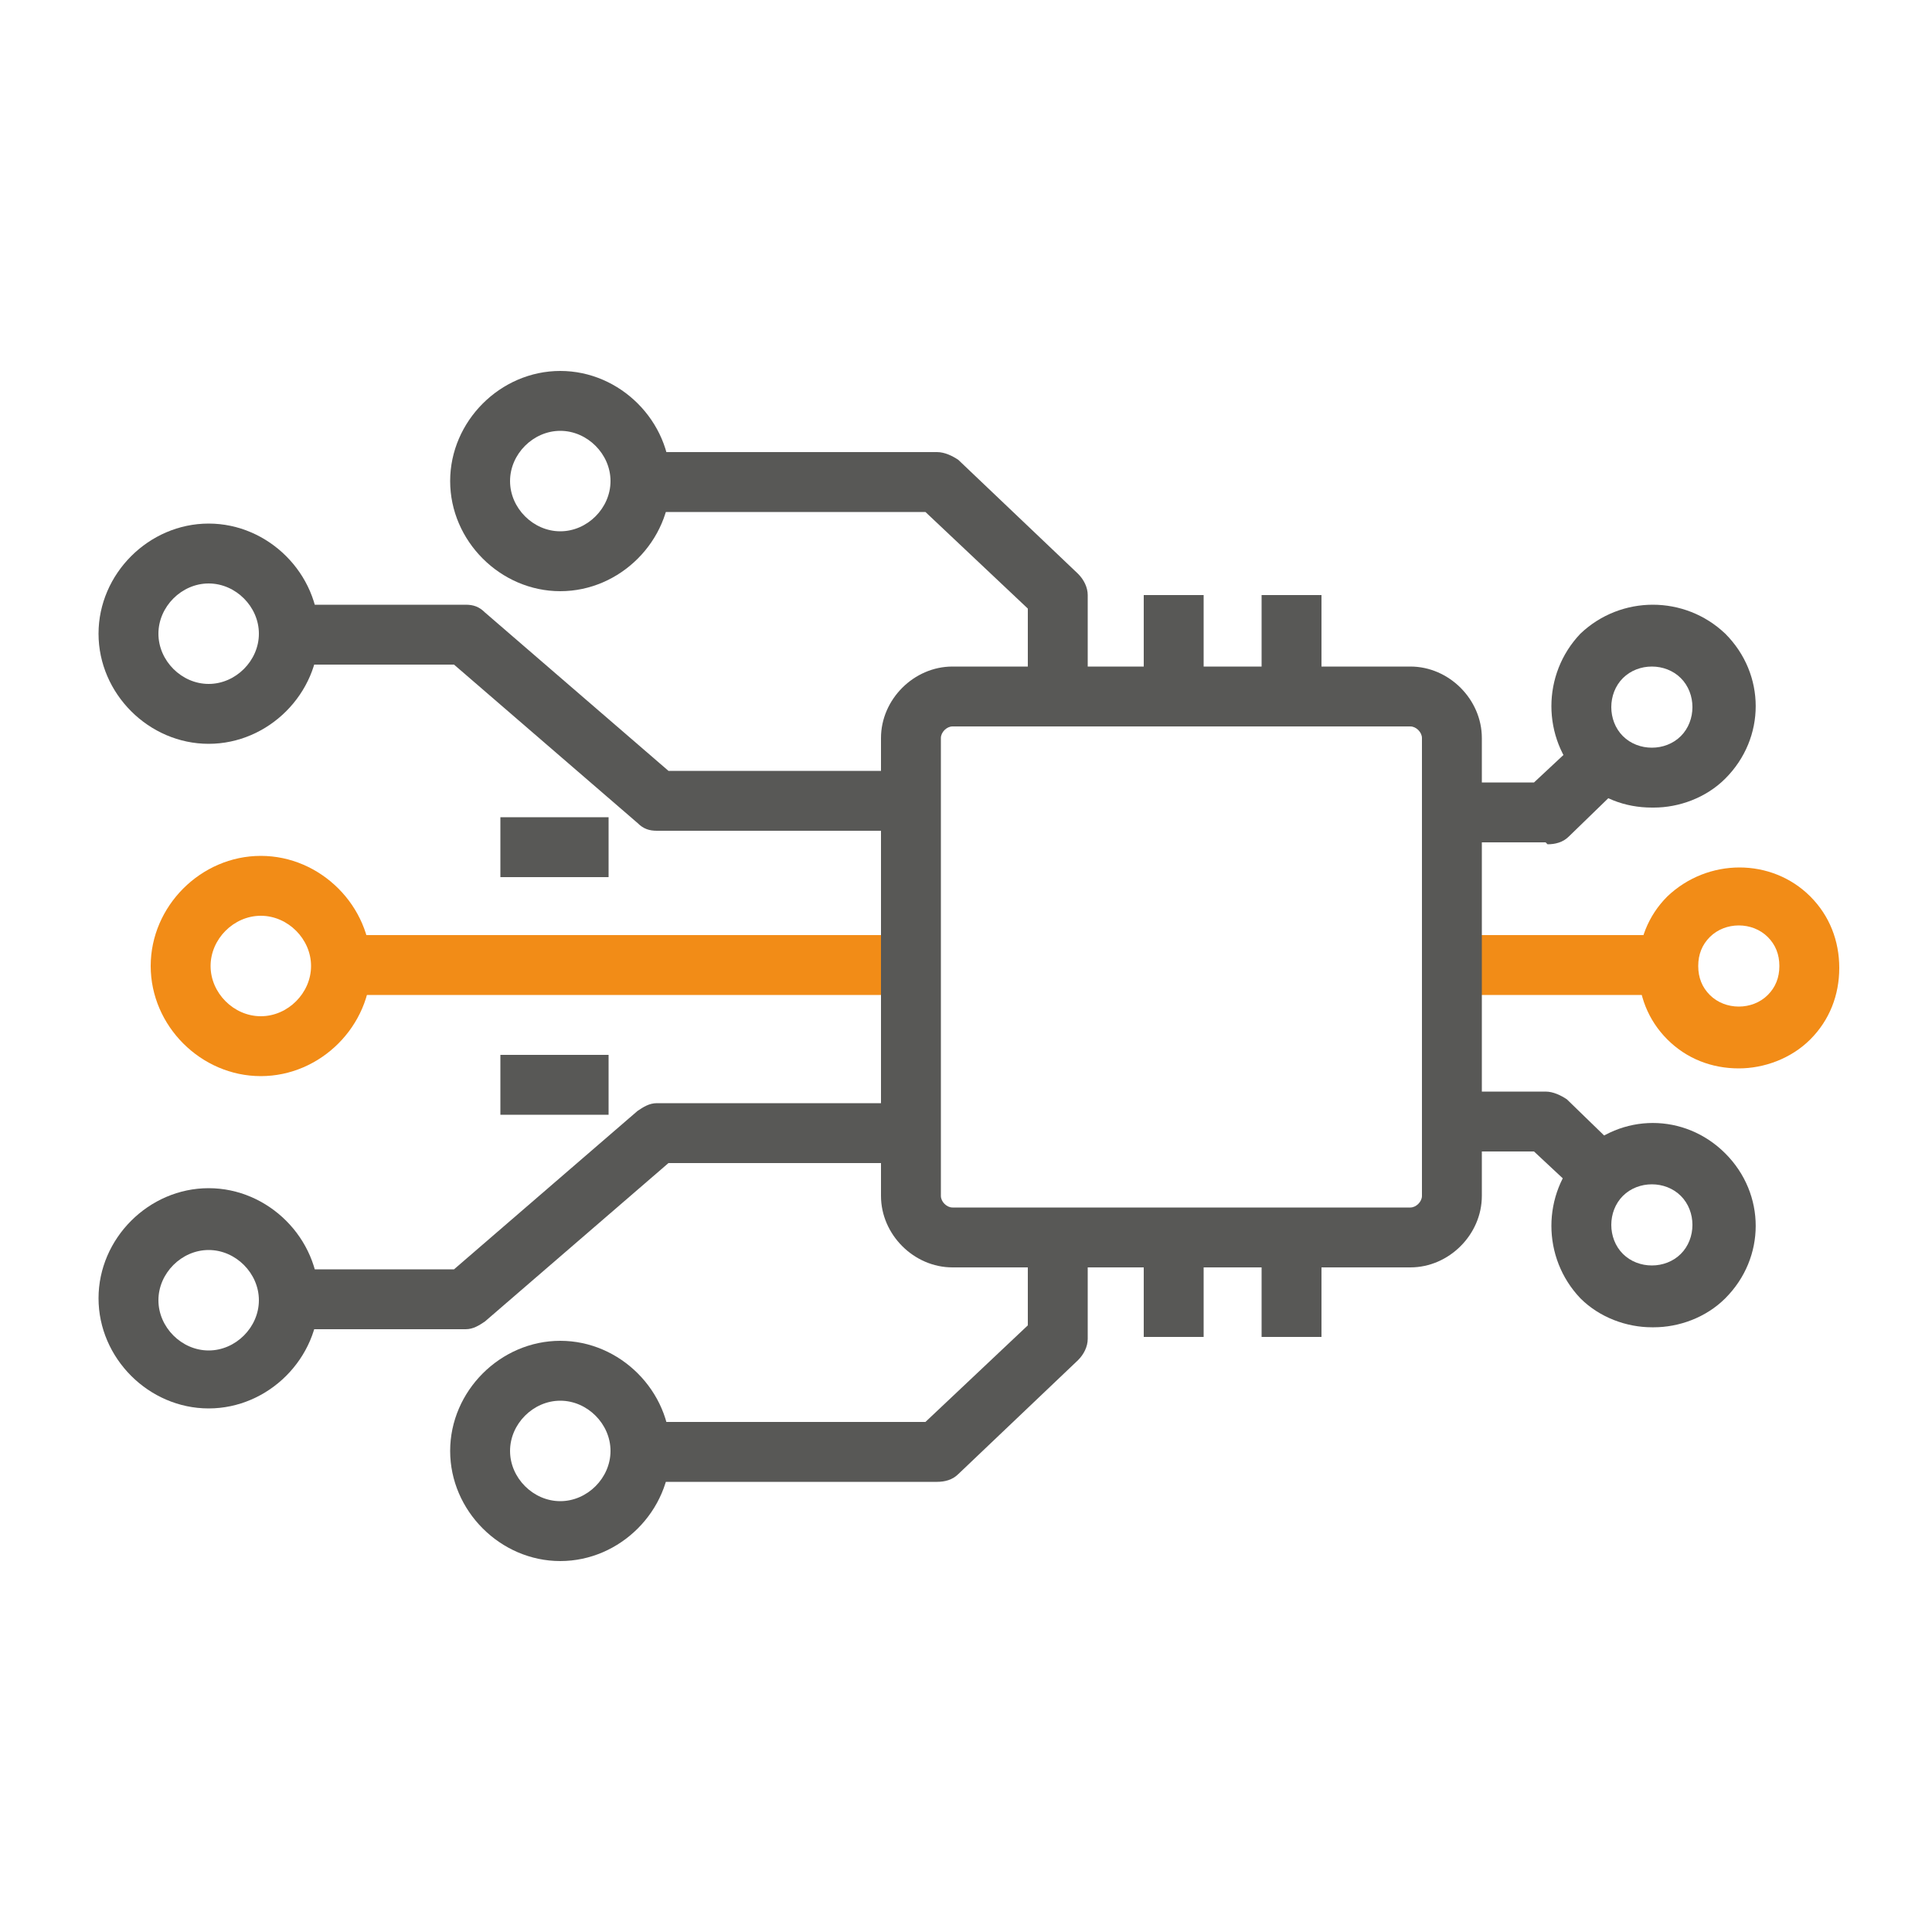
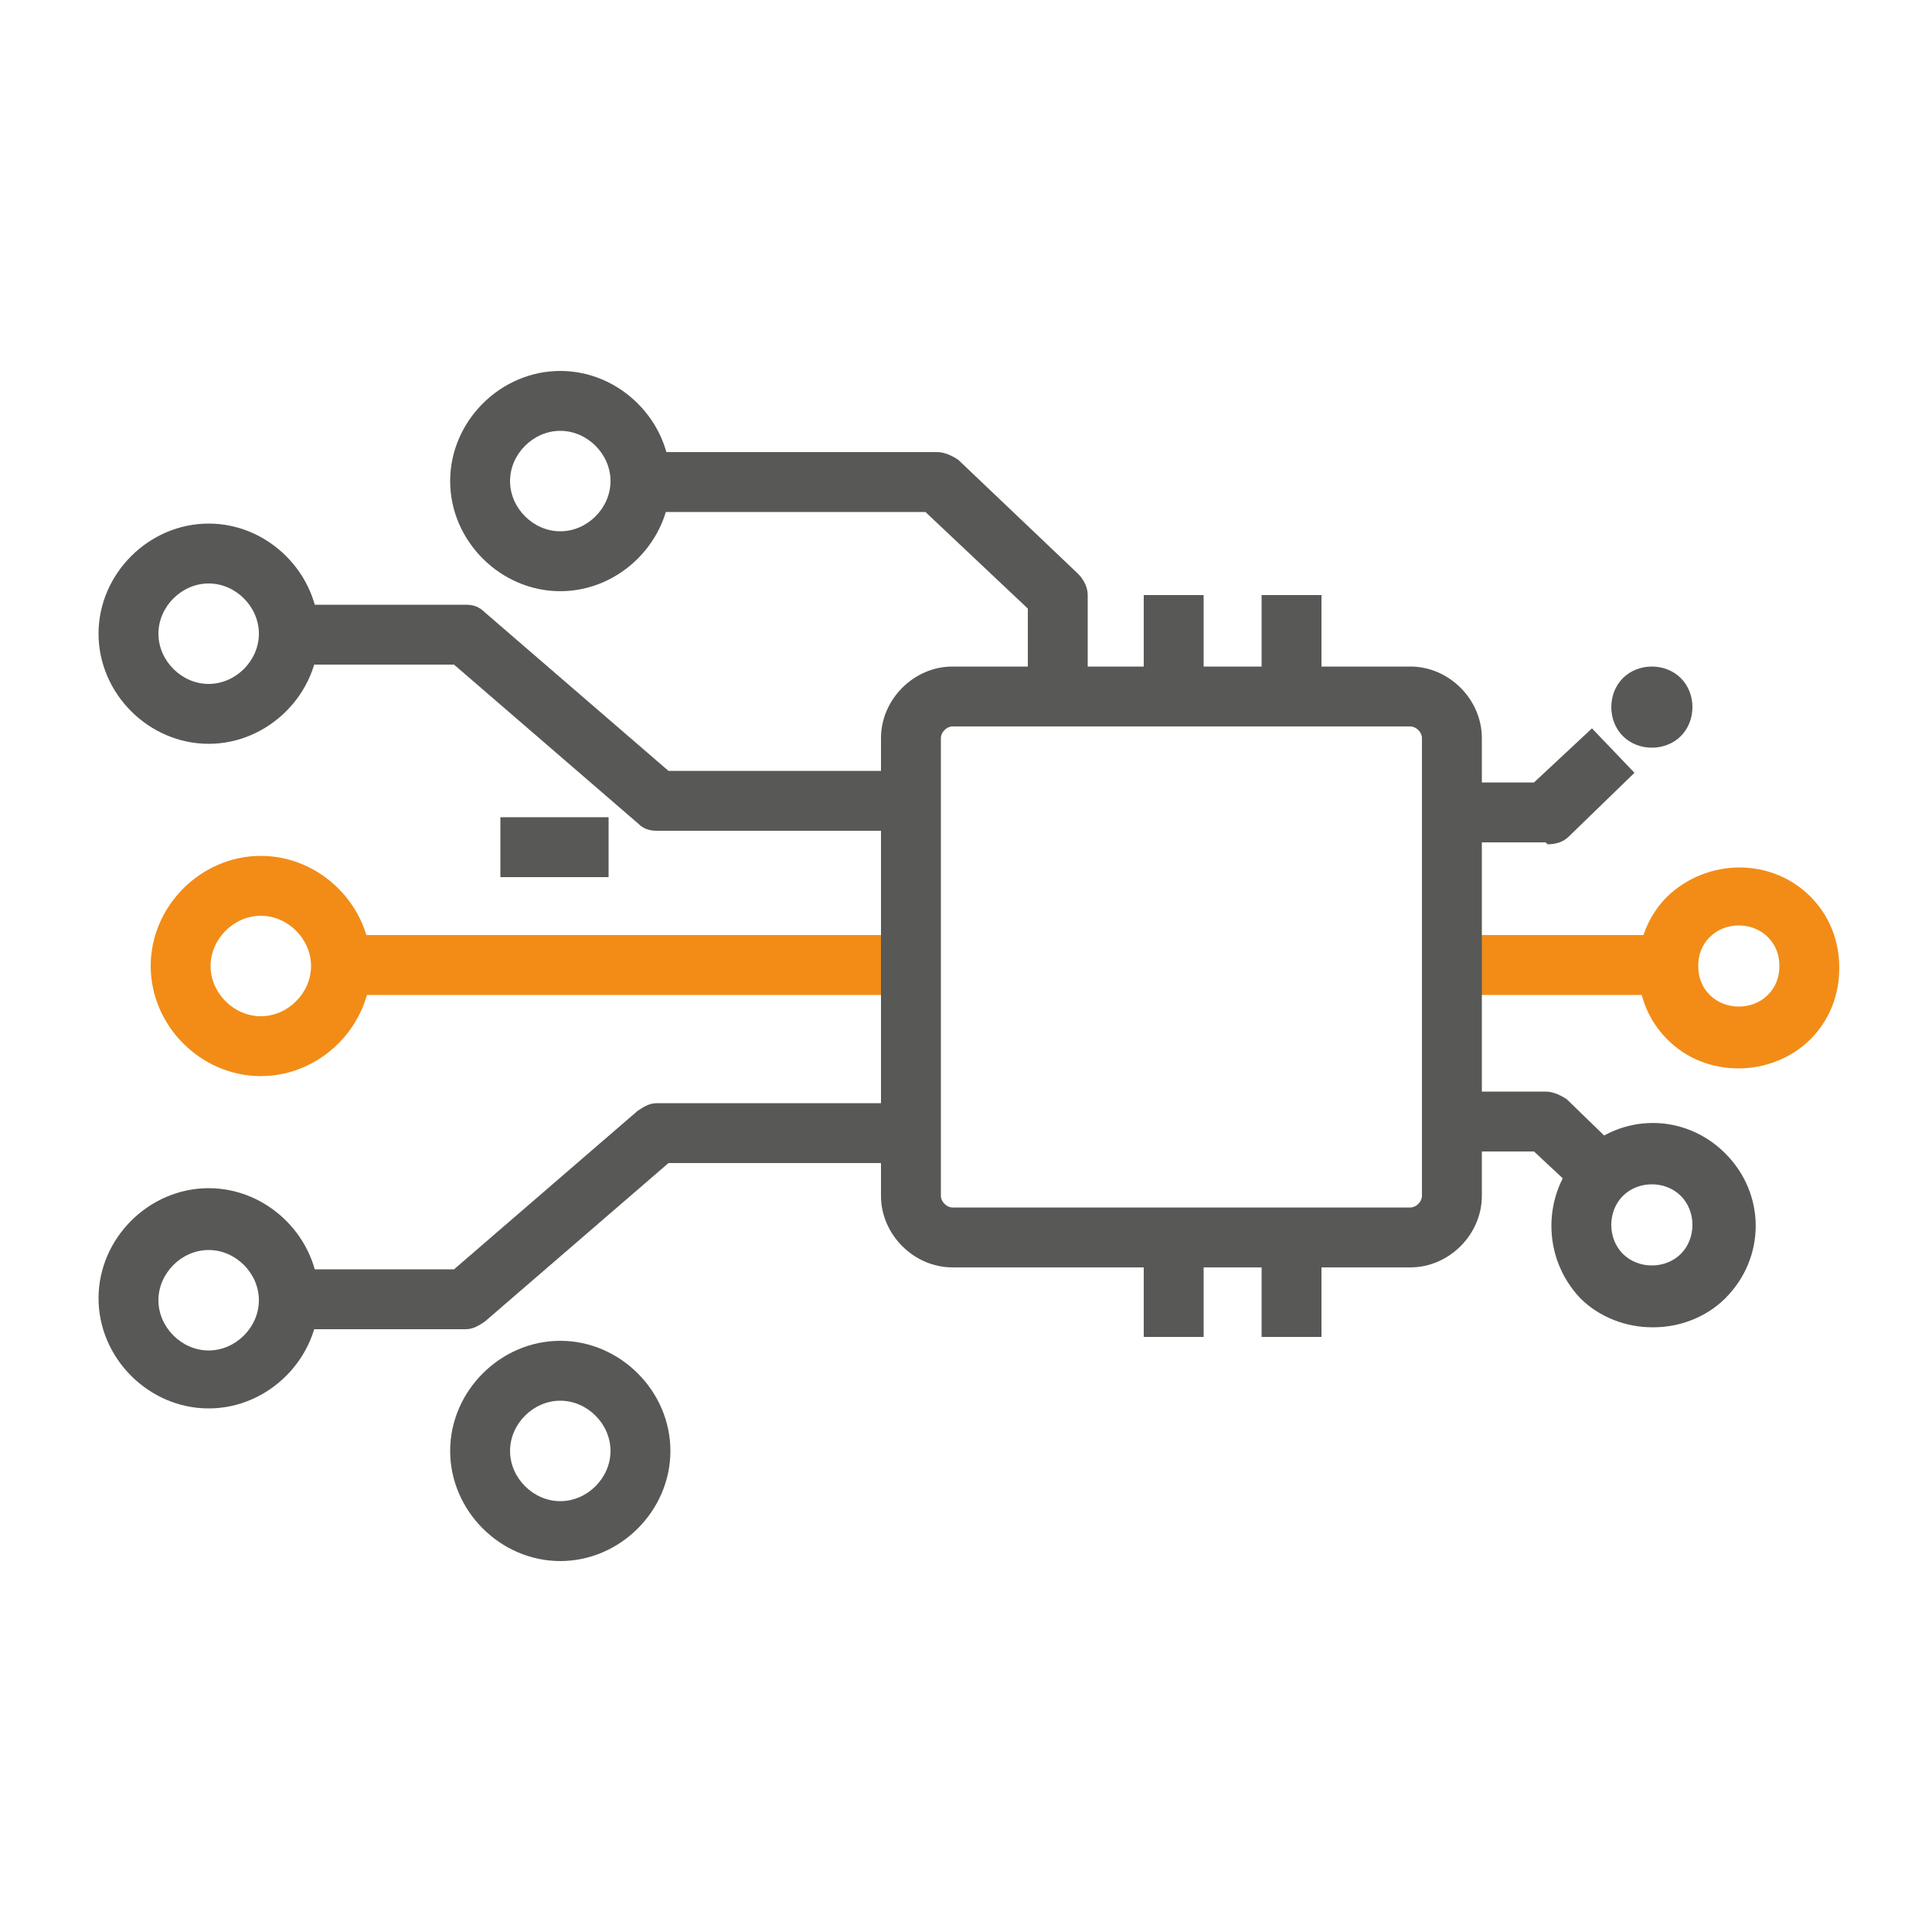
<svg xmlns="http://www.w3.org/2000/svg" id="Ebene_1" version="1.1" viewBox="0 0 100 100">
  <defs>
    <style>
      .st0 {
        fill: none;
      }

      .st1 {
        fill: #f28c17;
      }

      .st2 {
        fill: #585856;
      }

      .st3 {
        clip-path: url(#clippath);
      }
    </style>
    <clipPath id="clippath">
      <rect class="st0" width="100" height="100" />
    </clipPath>
  </defs>
  <g class="st3">
    <g>
      <path class="st1" d="M13.5,55.7c-3.1,0-5.7-2.6-5.7-5.7s2.6-5.7,5.7-5.7,5.7,2.6,5.7,5.7-2.6,5.7-5.7,5.7ZM13.5,47.4c-1.4,0-2.6,1.2-2.6,2.6s1.2,2.6,2.6,2.6,2.6-1.2,2.6-2.6-1.2-2.6-2.6-2.6Z" />
      <rect class="st1" x="17.6" y="48.4" width="29.6" height="3.1" />
      <path class="st2" d="M56.3,35.7h-3.1v-4.2l-5.3-5h-14.7v-3.1h15.3c.4,0,.8.2,1.1.4l6.2,5.9c.3.3.5.7.5,1.1v4.9Z" />
      <rect class="st2" x="59.2" y="30.8" width="3.1" height="4.9" />
      <rect class="st2" x="65.3" y="30.8" width="3.1" height="4.9" />
-       <path class="st2" d="M48.5,76.7h-15.3v-3.1h14.7l5.3-5v-4.2h3.1v4.9c0,.4-.2.8-.5,1.1l-6.2,5.9c-.3.3-.7.4-1.1.4Z" />
      <rect class="st2" x="59.2" y="64.3" width="3.1" height="4.9" />
      <rect class="st2" x="65.3" y="64.3" width="3.1" height="4.9" />
      <rect class="st1" x="75.5" y="48.4" width="10.7" height="3.1" />
      <path class="st1" d="M90,55.3c-1.4,0-2.7-.5-3.7-1.5-1-1-1.5-2.3-1.5-3.7,0-1.4.5-2.7,1.5-3.7,0,0,0,0,0,0,2.1-2,5.4-2,7.4,0,1,1,1.5,2.3,1.5,3.7s-.5,2.7-1.5,3.7c-1,1-2.4,1.5-3.7,1.5ZM88.5,48.5c-.4.4-.6.9-.6,1.5,0,.6.2,1.1.6,1.5.8.8,2.2.8,3,0,.4-.4.6-.9.6-1.5s-.2-1.1-.6-1.5c-.8-.8-2.2-.8-3,0Z" />
-       <path class="st2" d="M85.5,41.8c-1.4,0-2.7-.5-3.7-1.5-2-2.1-2-5.4,0-7.5,0,0,0,0,0,0,2.1-2,5.4-2,7.5,0,2.1,2.1,2.1,5.4,0,7.5-1,1-2.4,1.5-3.7,1.5ZM84,35.1c-.8.8-.8,2.2,0,3,.8.8,2.2.8,3,0,.8-.8.8-2.2,0-3-.8-.8-2.2-.8-3,0Z" />
+       <path class="st2" d="M85.5,41.8ZM84,35.1c-.8.8-.8,2.2,0,3,.8.8,2.2.8,3,0,.8-.8.8-2.2,0-3-.8-.8-2.2-.8-3,0Z" />
      <path class="st2" d="M80,43.6h-4.6v-3.1h4l3-2.8,2.2,2.3-3.4,3.3c-.3.3-.7.4-1.1.4Z" />
      <path class="st2" d="M85.5,68.7c-1.3,0-2.7-.5-3.7-1.5h0c-2-2.1-2-5.4,0-7.5,2.1-2.1,5.4-2.1,7.5,0,2.1,2.1,2.1,5.4,0,7.5-1,1-2.4,1.5-3.7,1.5ZM84,64.9c.8.8,2.2.8,3,0,.8-.8.8-2.2,0-3-.8-.8-2.2-.8-3,0-.8.8-.8,2.2,0,3Z" />
      <path class="st2" d="M82.4,62.4l-3-2.8h-4v-3.1h4.6c.4,0,.8.2,1.1.4l3.4,3.3-2.2,2.3Z" />
      <path class="st2" d="M73,65.6h-23.7c-2,0-3.7-1.7-3.7-3.7v-23.7c0-2,1.7-3.7,3.7-3.7h23.7c2,0,3.7,1.7,3.7,3.7v23.7c0,2-1.7,3.7-3.7,3.7ZM49.3,37.6c-.3,0-.6.3-.6.6v23.7c0,.3.3.6.6.6h23.7c.3,0,.6-.3.6-.6v-23.7c0-.3-.3-.6-.6-.6h-23.7Z" />
      <rect class="st2" x="25.9" y="42.3" width="5.6" height="3.1" />
-       <rect class="st2" x="25.9" y="54.6" width="5.6" height="3.1" />
      <path class="st2" d="M10.8,38.5c-3.1,0-5.7-2.6-5.7-5.7s2.6-5.7,5.7-5.7,5.7,2.6,5.7,5.7-2.6,5.7-5.7,5.7ZM10.8,30.2c-1.4,0-2.6,1.2-2.6,2.6s1.2,2.6,2.6,2.6,2.6-1.2,2.6-2.6-1.2-2.6-2.6-2.6Z" />
      <path class="st2" d="M46.4,43h-12.4c-.4,0-.7-.1-1-.4l-9.5-8.2h-8.3s0-3.1,0-3.1h8.9c.4,0,.7.1,1,.4l9.5,8.2h11.8v3.1Z" />
      <path class="st2" d="M10.8,72.9c-3.1,0-5.7-2.6-5.7-5.7s2.6-5.7,5.7-5.7,5.7,2.6,5.7,5.7-2.6,5.7-5.7,5.7ZM10.8,64.7c-1.4,0-2.6,1.2-2.6,2.6s1.2,2.6,2.6,2.6,2.6-1.2,2.6-2.6-1.2-2.6-2.6-2.6Z" />
      <path class="st2" d="M24.1,68.8h-8.9v-3.1h8.3l9.5-8.2c.3-.2.6-.4,1-.4h12.4v3.1h-11.8l-9.5,8.2c-.3.2-.6.4-1,.4Z" />
      <path class="st2" d="M29,30.6c-3.1,0-5.7-2.6-5.7-5.7s2.6-5.7,5.7-5.7,5.7,2.6,5.7,5.7-2.6,5.7-5.7,5.7ZM29,22.3c-1.4,0-2.6,1.2-2.6,2.6s1.2,2.6,2.6,2.6,2.6-1.2,2.6-2.6-1.2-2.6-2.6-2.6Z" />
      <path class="st2" d="M29,80.8c-3.1,0-5.7-2.6-5.7-5.7s2.6-5.7,5.7-5.7,5.7,2.6,5.7,5.7-2.6,5.7-5.7,5.7ZM29,72.5c-1.4,0-2.6,1.2-2.6,2.6s1.2,2.6,2.6,2.6,2.6-1.2,2.6-2.6-1.2-2.6-2.6-2.6Z" />
    </g>
  </g>
</svg>